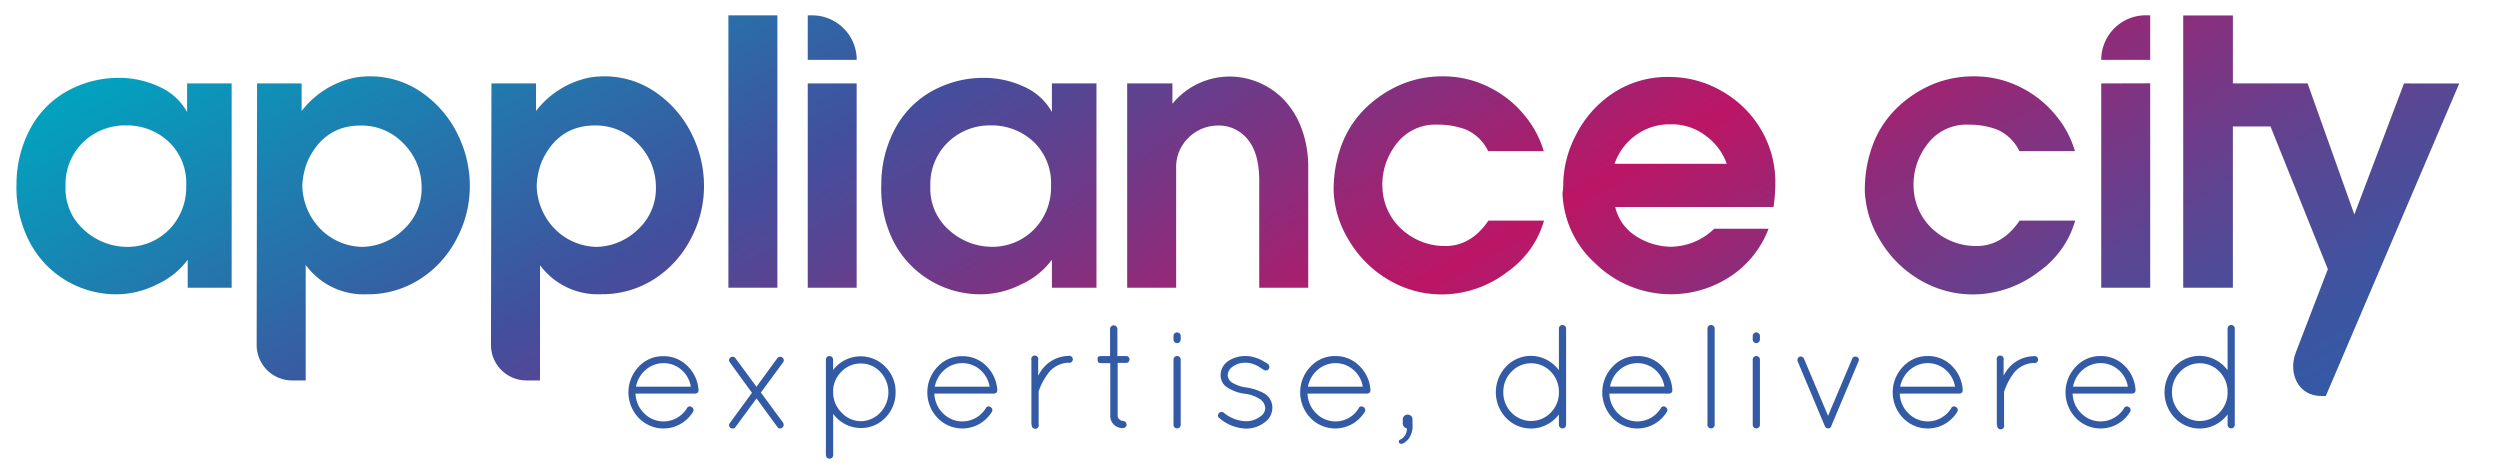
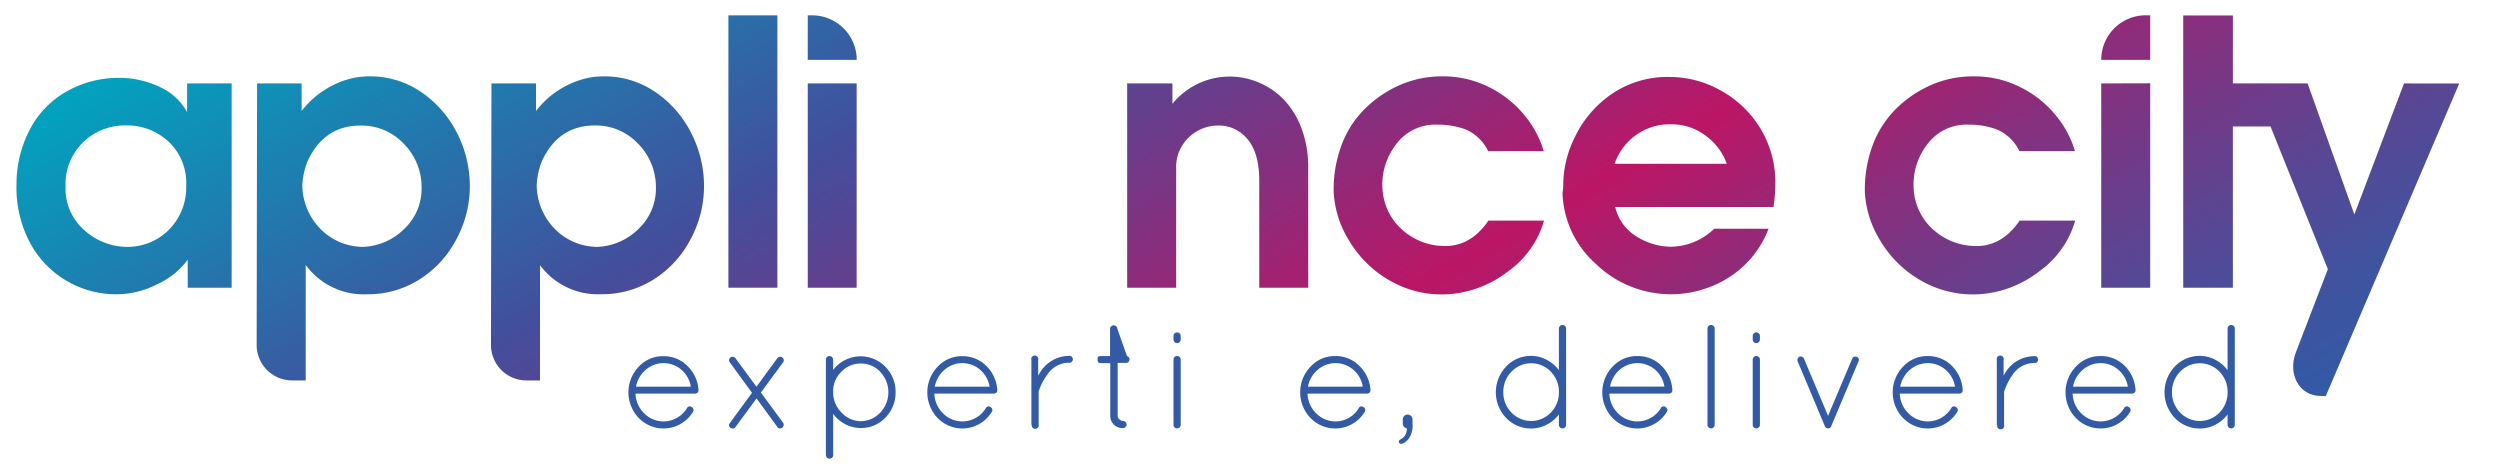
<svg xmlns="http://www.w3.org/2000/svg" xmlns:xlink="http://www.w3.org/1999/xlink" id="Layer_1" data-name="Layer 1" viewBox="0 0 368 70">
  <defs>
    <style>.cls-1{fill:#335aa5;}.cls-2{fill:url(#AC_gradient);}.cls-3{fill:url(#AC_gradient-2);}.cls-4{fill:url(#AC_gradient-3);}.cls-5{fill:url(#AC_gradient-4);}.cls-6{fill:url(#AC_gradient-5);}.cls-7{fill:url(#AC_gradient-6);}.cls-8{fill:url(#AC_gradient-7);}.cls-9{fill:url(#AC_gradient-8);}.cls-10{fill:url(#AC_gradient-9);}.cls-11{fill:url(#AC_gradient-10);}.cls-12{fill:url(#AC_gradient-11);}.cls-13{fill:url(#AC_gradient-12);}</style>
    <linearGradient id="AC_gradient" x1="12.35" y1="20.64" x2="115.02" y2="198.47" gradientTransform="translate(0 -8.65)" gradientUnits="userSpaceOnUse">
      <stop offset="0" stop-color="#01a3bf" />
      <stop offset="0.3" stop-color="#424f9d" />
      <stop offset="0.36" stop-color="#574593" />
      <stop offset="0.49" stop-color="#8c2c7b" />
      <stop offset="0.6" stop-color="#bb1665" />
      <stop offset="0.71" stop-color="#8c2d7b" />
      <stop offset="0.84" stop-color="#5c4592" />
      <stop offset="0.94" stop-color="#3e54a0" />
      <stop offset="1" stop-color="#335aa5" />
    </linearGradient>
    <linearGradient id="AC_gradient-2" x1="32.16" y1="9.2" x2="134.83" y2="187.03" xlink:href="#AC_gradient" />
    <linearGradient id="AC_gradient-3" x1="58.42" y1="-5.06" x2="161.1" y2="172.78" xlink:href="#AC_gradient" />
    <linearGradient id="AC_gradient-4" x1="82.13" y1="-18.75" x2="184.81" y2="159.09" xlink:href="#AC_gradient" />
    <linearGradient id="AC_gradient-5" x1="90.13" y1="-22.73" x2="192.8" y2="155.11" xlink:href="#AC_gradient" />
    <linearGradient id="AC_gradient-6" x1="108.49" y1="-33.33" x2="211.16" y2="144.51" xlink:href="#AC_gradient" />
    <linearGradient id="AC_gradient-7" x1="129.84" y1="-45.65" x2="232.51" y2="132.18" xlink:href="#AC_gradient" />
    <linearGradient id="AC_gradient-8" x1="156.3" y1="-60.96" x2="258.98" y2="116.87" xlink:href="#AC_gradient" />
    <linearGradient id="AC_gradient-9" x1="181.39" y1="-75.42" x2="284.06" y2="102.42" xlink:href="#AC_gradient" />
    <linearGradient id="AC_gradient-10" x1="214.02" y1="-96.43" x2="316.69" y2="81.4" xlink:href="#AC_gradient" />
    <linearGradient id="AC_gradient-11" x1="232.95" y1="-107.54" x2="335.63" y2="70.3" xlink:href="#AC_gradient" />
    <linearGradient id="AC_gradient-12" x1="252.57" y1="-118.38" x2="355.25" y2="59.46" xlink:href="#AC_gradient" />
  </defs>
  <title>AC-logo-Artboard 1</title>
  <path class="cls-1" d="M102.82,57.37v.09a.43.43,0,0,1-.15.35.55.55,0,0,1-.37.13H93.55a4.23,4.23,0,0,0,1.28,2.91,4,4,0,0,0,4.83.65,4,4,0,0,0,1.46-1.41.45.45,0,0,1,.7-.17.5.5,0,0,1,.17.74,5.16,5.16,0,0,1-1.84,1.76,5.06,5.06,0,0,1-6.13-.9A5.45,5.45,0,0,1,94,54a4.84,4.84,0,0,1,3.61-1.57,4.9,4.9,0,0,1,3.56,1.42A5.4,5.4,0,0,1,102.82,57.37Zm-2.52-2.94a4,4,0,0,0-5.24,0,4.29,4.29,0,0,0-1.44,2.49h8.07A4.12,4.12,0,0,0,100.3,54.43Z" />
  <path class="cls-1" d="M107.54,63a.49.49,0,0,1-.11-.72l3.26-4.46-3.26-4.48a.51.51,0,0,1,.49-.82.45.45,0,0,1,.34.21l3.09,4.2,3.07-4.2a.51.51,0,0,1,.34-.21.47.47,0,0,1,.36.08.5.5,0,0,1,.15.74L112,57.78l3.28,4.46a.55.55,0,0,1-.49.83.4.4,0,0,1-.36-.22l-3.07-4.2-3.09,4.2a.39.39,0,0,1-.34.22A.7.7,0,0,1,107.54,63Z" />
  <path class="cls-1" d="M121.57,67V52.93a.52.52,0,0,1,.52-.52.54.54,0,0,1,.38.15.49.49,0,0,1,.16.37v1.54A5,5,0,0,1,124.39,53a5.06,5.06,0,0,1,5.94,1,5.16,5.16,0,0,1,1.5,3.73,5.23,5.23,0,0,1-1.5,3.75A4.87,4.87,0,0,1,126.68,63a4.8,4.8,0,0,1-2.28-.57,5.1,5.1,0,0,1-1.76-1.52V67a.49.49,0,0,1-.16.37.54.54,0,0,1-.38.15.52.52,0,0,1-.52-.52Zm1.07-9.48v.17a4.16,4.16,0,0,0,1.2,3A3.9,3.9,0,0,0,126.68,62a4,4,0,0,0,2.89-1.26,4.35,4.35,0,0,0,0-6,3.84,3.84,0,0,0-2.85-1.23,3.89,3.89,0,0,0-2.84,1.18A4.12,4.12,0,0,0,122.63,57.52Z" />
  <path class="cls-1" d="M146.8,57.37v.09a.43.43,0,0,1-.15.35.55.55,0,0,1-.37.13h-8.74a4.23,4.23,0,0,0,1.28,2.91,4,4,0,0,0,4.83.65,4,4,0,0,0,1.46-1.41.45.45,0,0,1,.7-.17.5.5,0,0,1,.17.74,5.16,5.16,0,0,1-1.84,1.76,5.06,5.06,0,0,1-6.13-.9A5.45,5.45,0,0,1,138,54a4.84,4.84,0,0,1,3.61-1.57,4.9,4.9,0,0,1,3.56,1.42A5.4,5.4,0,0,1,146.8,57.37Zm-2.52-2.94a4,4,0,0,0-5.24,0,4.29,4.29,0,0,0-1.44,2.49h8.07A4.12,4.12,0,0,0,144.27,54.43Z" />
  <path class="cls-1" d="M151.82,62.54V53a.52.52,0,1,1,1,0V55.3A1.78,1.78,0,0,1,153,55a5,5,0,0,1,4.26-2.61.52.52,0,1,1,0,1,3.87,3.87,0,0,0-3.09,1.74,9.06,9.06,0,0,0-1.28,2.48.37.37,0,0,0,0,.17v4.68a.52.52,0,1,1-1,0Z" />
-   <path class="cls-1" d="M165.89,52.41a.52.52,0,0,1,0,1h-1.37v7.76a.69.69,0,0,0,.27.57.82.82,0,0,0,.49.22.54.54,0,0,1,.39.17.52.52,0,0,1,.17.37.48.48,0,0,1-.17.36.53.53,0,0,1-.37.16,1.83,1.83,0,0,1-1.34-.52,1.78,1.78,0,0,1-.53-1.33V53.45h-1.33q-.35,0-.44-.13a.62.62,0,0,1-.09-.35,1.46,1.46,0,0,1,0-.3q.07-.26.5-.26h1.33v-4a.5.5,0,0,1,.16-.36.51.51,0,0,1,.37-.16.55.55,0,0,1,.38.16.49.49,0,0,1,.17.36v4Z" />
+   <path class="cls-1" d="M165.89,52.41a.52.52,0,0,1,0,1h-1.37v7.76a.69.69,0,0,0,.27.57.82.82,0,0,0,.49.22.54.54,0,0,1,.39.17.52.52,0,0,1,.17.37.48.48,0,0,1-.17.36.53.53,0,0,1-.37.16,1.83,1.83,0,0,1-1.34-.52,1.78,1.78,0,0,1-.53-1.33V53.45h-1.33q-.35,0-.44-.13a.62.62,0,0,1-.09-.35,1.46,1.46,0,0,1,0-.3q.07-.26.5-.26h1.33v-4a.5.5,0,0,1,.16-.36.51.51,0,0,1,.37-.16.55.55,0,0,1,.38.16.49.49,0,0,1,.17.36Z" />
  <path class="cls-1" d="M172.74,49.95v-.5a.52.52,0,0,1,.52-.52.54.54,0,0,1,.38.15.49.49,0,0,1,.16.37v.5a.55.55,0,0,1-.16.4.52.52,0,0,1-.38.16.49.49,0,0,1-.37-.16A.57.57,0,0,1,172.74,49.95Zm0,12.59V52.93a.51.51,0,0,1,.15-.37.55.55,0,0,1,.76,0,.51.51,0,0,1,.15.37v9.61a.49.49,0,0,1-.16.37.54.54,0,0,1-.38.15.52.52,0,0,1-.52-.52Z" />
-   <path class="cls-1" d="M179.49,61.54a.45.45,0,0,1-.07-.7.47.47,0,0,1,.35-.2.5.5,0,0,1,.39.13A5.4,5.4,0,0,0,183.25,62a3.4,3.4,0,0,0,2.2-.65,1.52,1.52,0,0,0,.79-1.27,1.68,1.68,0,0,0-.72-1.29,5.06,5.06,0,0,0-2.29-.83l0,0a6.13,6.13,0,0,1-2.41-.83,2.11,2.11,0,0,1-1.15-1.91,2.52,2.52,0,0,1,1.15-2.09,4.5,4.5,0,0,1,2.61-.72,4.15,4.15,0,0,1,1.27.21,6,6,0,0,1,1,.39q.34.19.92.55a.56.56,0,0,1,.22.35.52.52,0,0,1-.07.39.48.48,0,0,1-.33.22.52.52,0,0,1-.39-.06l-.82-.53a4.58,4.58,0,0,0-.79-.35,3,3,0,0,0-1-.18,3.08,3.08,0,0,0-2,.58,1.59,1.59,0,0,0-.72,1.21,1.39,1.39,0,0,0,.61,1.11,5.28,5.28,0,0,0,2.17.74h0a7.69,7.69,0,0,1,2.59.87,2.4,2.4,0,0,1,1.2,2.1,2.64,2.64,0,0,1-1.19,2.2,4.39,4.39,0,0,1-2.69.88A6.31,6.31,0,0,1,179.49,61.54Z" />
  <path class="cls-1" d="M201.73,57.37v.09a.43.43,0,0,1-.15.35.55.55,0,0,1-.37.13h-8.74a4.23,4.23,0,0,0,1.28,2.91,4,4,0,0,0,4.83.65A4,4,0,0,0,200,60.09a.45.45,0,0,1,.7-.17.5.5,0,0,1,.17.74,5.16,5.16,0,0,1-1.84,1.76,5.06,5.06,0,0,1-6.13-.9,5.45,5.45,0,0,1,0-7.54,4.84,4.84,0,0,1,3.61-1.57,4.9,4.9,0,0,1,3.56,1.42A5.4,5.4,0,0,1,201.73,57.37Zm-2.52-2.94a4,4,0,0,0-5.24,0,4.29,4.29,0,0,0-1.44,2.49h8.07A4.12,4.12,0,0,0,199.21,54.43Z" />
  <path class="cls-1" d="M205.91,65a.32.32,0,0,1,.17-.28,1.68,1.68,0,0,0,1-1.67.71.71,0,0,1-.59-.76v-.46a.72.72,0,1,1,1.43,0v.54a3.26,3.26,0,0,1-.64,2.32q-.64.64-1,.64T205.91,65Z" />
  <path class="cls-1" d="M229.47,62.54V61a5.21,5.21,0,0,1-1.78,1.51,5.07,5.07,0,0,1-6-1,5.48,5.48,0,0,1,0-7.54,5,5,0,0,1,6-1,5.33,5.33,0,0,1,1.78,1.52V48.36a.49.49,0,0,1,.16-.37.54.54,0,0,1,.38-.15.52.52,0,0,1,.52.52V62.54a.52.52,0,0,1-.52.52.54.54,0,0,1-.38-.15A.49.49,0,0,1,229.47,62.54Zm-8.18-4.8a4.16,4.16,0,0,0,1.21,3,4,4,0,0,0,5.72.05,4.16,4.16,0,0,0,1.25-2.88v-.35a4.23,4.23,0,0,0-1.25-2.91,4,4,0,0,0-5.72.05A4.2,4.2,0,0,0,221.29,57.75Z" />
  <path class="cls-1" d="M246.17,57.37v.09a.43.43,0,0,1-.15.35.55.55,0,0,1-.37.13H236.9a4.23,4.23,0,0,0,1.28,2.91,4,4,0,0,0,4.83.65,4,4,0,0,0,1.46-1.41.45.45,0,0,1,.7-.17.5.5,0,0,1,.17.74,5.16,5.16,0,0,1-1.84,1.76,5.06,5.06,0,0,1-6.13-.9,5.45,5.45,0,0,1,0-7.54A4.84,4.84,0,0,1,241,52.41a4.9,4.9,0,0,1,3.56,1.42A5.4,5.4,0,0,1,246.17,57.37Zm-2.52-2.94a4,4,0,0,0-5.24,0A4.29,4.29,0,0,0,237,56.91H245A4.12,4.12,0,0,0,243.65,54.43Z" />
  <path class="cls-1" d="M251.34,62.54V48.36a.52.52,0,0,1,.52-.52.54.54,0,0,1,.38.15.49.49,0,0,1,.16.37V62.54a.49.49,0,0,1-.16.37.54.54,0,0,1-.38.15.52.52,0,0,1-.52-.52Z" />
  <path class="cls-1" d="M258,49.95v-.5a.52.52,0,0,1,.52-.52.54.54,0,0,1,.38.15.49.49,0,0,1,.16.37v.5a.55.55,0,0,1-.16.4.52.52,0,0,1-.38.16.49.49,0,0,1-.37-.16A.57.57,0,0,1,258,49.95Zm0,12.59V52.93a.51.51,0,0,1,.15-.37.55.55,0,0,1,.76,0,.51.51,0,0,1,.15.37v9.61a.49.49,0,0,1-.16.37.54.54,0,0,1-.38.15.52.52,0,0,1-.52-.52Z" />
  <path class="cls-1" d="M269.59,62.65a.59.59,0,0,1-.14.27.38.38,0,0,1-.3.14.79.79,0,0,1-.36-.09.74.74,0,0,1-.17-.24l-4-9.53a.46.46,0,0,1,0-.39q.22-.48.65-.28a.46.46,0,0,1,.28.28l3.54,8.4,3.55-8.4a.45.45,0,0,1,.27-.28.49.49,0,0,1,.4,0,.46.46,0,0,1,.26.67Z" />
  <path class="cls-1" d="M288.91,57.37v.09a.43.43,0,0,1-.15.35.55.55,0,0,1-.37.13h-8.74a4.23,4.23,0,0,0,1.28,2.91,4,4,0,0,0,4.83.65,4,4,0,0,0,1.46-1.41.45.45,0,0,1,.7-.17.5.5,0,0,1,.17.74,5.16,5.16,0,0,1-1.84,1.76,5.06,5.06,0,0,1-6.13-.9,5.45,5.45,0,0,1,0-7.54,4.84,4.84,0,0,1,3.61-1.57,4.9,4.9,0,0,1,3.56,1.42A5.4,5.4,0,0,1,288.91,57.37Zm-2.52-2.94a4,4,0,0,0-5.24,0,4.29,4.29,0,0,0-1.44,2.49h8.07A4.12,4.12,0,0,0,286.38,54.43Z" />
  <path class="cls-1" d="M293.93,62.54V53a.52.52,0,1,1,1,0V55.3a1.78,1.78,0,0,1,.15-.26,5,5,0,0,1,4.26-2.61.52.52,0,1,1,0,1,3.87,3.87,0,0,0-3.09,1.74A9.06,9.06,0,0,0,295,57.69a.37.37,0,0,0,0,.17v4.68a.52.52,0,1,1-1,0Z" />
  <path class="cls-1" d="M314.35,57.37v.09a.43.43,0,0,1-.15.35.55.55,0,0,1-.37.13h-8.74a4.23,4.23,0,0,0,1.28,2.91,4,4,0,0,0,4.83.65,4,4,0,0,0,1.46-1.41.45.45,0,0,1,.7-.17.5.5,0,0,1,.17.74,5.16,5.16,0,0,1-1.84,1.76,5.06,5.06,0,0,1-6.13-.9,5.45,5.45,0,0,1,0-7.54,4.84,4.84,0,0,1,3.61-1.57,4.9,4.9,0,0,1,3.56,1.42A5.4,5.4,0,0,1,314.35,57.37Zm-2.52-2.94a4,4,0,0,0-5.24,0,4.29,4.29,0,0,0-1.44,2.49h8.07A4.12,4.12,0,0,0,311.83,54.43Z" />
  <path class="cls-1" d="M327.9,62.54V61a5.21,5.21,0,0,1-1.78,1.51,5.07,5.07,0,0,1-6-1,5.48,5.48,0,0,1,0-7.54,5,5,0,0,1,6-1,5.33,5.33,0,0,1,1.78,1.52V48.36a.49.49,0,0,1,.16-.37.54.54,0,0,1,.38-.15.52.52,0,0,1,.52.52V62.54a.52.52,0,0,1-.52.52.54.54,0,0,1-.38-.15A.49.49,0,0,1,327.9,62.54Zm-8.18-4.8a4.16,4.16,0,0,0,1.21,3,4,4,0,0,0,5.72.05,4.16,4.16,0,0,0,1.25-2.88v-.35a4.23,4.23,0,0,0-1.25-2.91,4,4,0,0,0-5.72.05A4.2,4.2,0,0,0,319.72,57.75Z" />
  <path class="cls-2" d="M4.76,18.4a13.69,13.69,0,0,1,5.58-5.23,15.56,15.56,0,0,1,7-1.71,14,14,0,0,1,6.2,1.35,8.69,8.69,0,0,1,4,3.68V12.28h6.56V42.35H27.63V38.23a11.49,11.49,0,0,1-4.52,3.63,13.29,13.29,0,0,1-5.82,1.46,14.42,14.42,0,0,1-7.8-2.17,14.27,14.27,0,0,1-5.31-5.88A17.36,17.36,0,0,1,2.43,27,17.21,17.21,0,0,1,4.76,18.4ZM25,33.68a8.86,8.86,0,0,0,2.41-6.34,8.38,8.38,0,0,0-2.6-6.5,9,9,0,0,0-6.28-2.38,8.8,8.8,0,0,0-6.28,2.47,8.58,8.58,0,0,0-2.6,6.53,8.08,8.08,0,0,0,2.82,6.47,9.42,9.42,0,0,0,6.28,2.41A8.58,8.58,0,0,0,25,33.68Z" />
  <path class="cls-3" d="M37.84,12.28H44.4v4.06a13.26,13.26,0,0,1,7.5-4.84,9.78,9.78,0,0,1,1.64-.23A13.27,13.27,0,0,1,62,13.55a16,16,0,0,1,5.26,6,17.1,17.1,0,0,1,1.9,7.88,16.42,16.42,0,0,1-2,7.83,15.33,15.33,0,0,1-5.42,5.88A14.19,14.19,0,0,1,54,43.32,10.57,10.57,0,0,1,45,39V56h-2a5.22,5.22,0,0,1-5.22-5.22ZM44.5,27.34a9.36,9.36,0,0,0,2.6,6.29,8.86,8.86,0,0,0,6.29,2.71,9.06,9.06,0,0,0,6.12-2.65,8.11,8.11,0,0,0,2.55-6,9.06,9.06,0,0,0-2.6-6.5,8.51,8.51,0,0,0-6.39-2.71q-5.31,0-7.75,5.15A10.85,10.85,0,0,0,44.5,27.34Z" />
  <path class="cls-4" d="M72.34,12.28h6.56v4.06a13.26,13.26,0,0,1,7.5-4.84A9.78,9.78,0,0,1,88,11.27a13.27,13.27,0,0,1,8.47,2.28,16,16,0,0,1,5.26,6,17.1,17.1,0,0,1,1.9,7.88,16.42,16.42,0,0,1-2,7.83,15.33,15.33,0,0,1-5.42,5.88,14.19,14.19,0,0,1-7.72,2.17,10.57,10.57,0,0,1-9-4.28V56h-2a5.22,5.22,0,0,1-5.22-5.22ZM79,27.34a9.36,9.36,0,0,0,2.6,6.29,8.86,8.86,0,0,0,6.29,2.71A9.06,9.06,0,0,0,94,33.68a8.11,8.11,0,0,0,2.55-6,9.06,9.06,0,0,0-2.6-6.5,8.51,8.51,0,0,0-6.39-2.71q-5.31,0-7.75,5.15A10.85,10.85,0,0,0,79,27.34Z" />
  <path class="cls-5" d="M114.43,2.26V42.35h-7.21V2.26Z" />
  <path class="cls-6" d="M126.1,8.81H118.9V2.26h.65a6.56,6.56,0,0,1,6.56,6.56Zm0,3.47V42.35H118.9V12.28Z" />
-   <path class="cls-7" d="M132.06,18.4a13.69,13.69,0,0,1,5.58-5.23,15.56,15.56,0,0,1,7-1.71,14,14,0,0,1,6.2,1.35,8.69,8.69,0,0,1,4,3.68V12.28h6.56V42.35h-6.56V38.23a11.49,11.49,0,0,1-4.52,3.63,13.29,13.29,0,0,1-5.82,1.46,14.42,14.42,0,0,1-7.8-2.17,14.27,14.27,0,0,1-5.31-5.88A17.36,17.36,0,0,1,129.73,27,17.21,17.21,0,0,1,132.06,18.4ZM152.3,33.68a8.86,8.86,0,0,0,2.41-6.34,8.38,8.38,0,0,0-2.6-6.5,9,9,0,0,0-6.28-2.38,8.8,8.8,0,0,0-6.28,2.47,8.58,8.58,0,0,0-2.6,6.53,8.08,8.08,0,0,0,2.82,6.47A9.42,9.42,0,0,0,146,36.33,8.58,8.58,0,0,0,152.3,33.68Z" />
  <path class="cls-8" d="M172.58,12.28v3a10.87,10.87,0,0,1,12.81-3.09,11,11,0,0,1,3.71,2.6,12.53,12.53,0,0,1,2.52,4.2,16.15,16.15,0,0,1,.95,5.72V42.35h-7.21V26.58q0-4.06-1.73-6.1a5.41,5.41,0,0,0-4.28-2A6.16,6.16,0,0,0,175,20.22a6,6,0,0,0-1.87,4.58V42.35h-7.21V12.28Z" />
  <path class="cls-9" d="M219.39,12.93a15.66,15.66,0,0,1,5.17,4.23,14.83,14.83,0,0,1,2.68,5.09h-8.18a6.6,6.6,0,0,0-3.25-3.17,11.65,11.65,0,0,0-4.23-.73,7.15,7.15,0,0,0-6.15,3,9.63,9.63,0,0,0-1.92,6.56,8.65,8.65,0,0,0,3,6,9.36,9.36,0,0,0,5.93,2.3q4,.16,6.66-3.74h8.18A13.84,13.84,0,0,1,221.91,40a16,16,0,0,1-8.75,3.31,15.29,15.29,0,0,1-8.72-2.09,16.37,16.37,0,0,1-5.93-5.93,15,15,0,0,1-2.19-6.93,18.64,18.64,0,0,1,1.19-7.1,14.79,14.79,0,0,1,3.58-5.42,17,17,0,0,1,5.17-3.41,15.48,15.48,0,0,1,6-1.19A15,15,0,0,1,219.39,12.93Z" />
  <path class="cls-10" d="M231.91,20a16,16,0,0,1,5.36-6.18,14.51,14.51,0,0,1,8.51-2.49,15.34,15.34,0,0,1,7.53,2,15.68,15.68,0,0,1,5.8,5.55,15.28,15.28,0,0,1,2.22,8.23,24.06,24.06,0,0,1-.27,3.36h-23.3a6.89,6.89,0,0,0,2.92,4.2,9.71,9.71,0,0,0,5.2,1.65,9.3,9.3,0,0,0,6.45-2.65h8A14.55,14.55,0,0,1,255,40.5a15.91,15.91,0,0,1-20.15-1.71A14.54,14.54,0,0,1,230,28.37a7.09,7.09,0,0,0,.11-1.35A16,16,0,0,1,231.91,20Zm8.59.11a8.82,8.82,0,0,0-2.84,4h16.52a8.69,8.69,0,0,0-2.93-4,8.21,8.21,0,0,0-5.36-1.81A8.38,8.38,0,0,0,240.49,20.13Z" />
  <path class="cls-11" d="M297.59,12.93a15.66,15.66,0,0,1,5.17,4.23,14.83,14.83,0,0,1,2.68,5.09h-8.18A6.6,6.6,0,0,0,294,19.08a11.65,11.65,0,0,0-4.23-.73,7.15,7.15,0,0,0-6.15,3,9.63,9.63,0,0,0-1.92,6.56,8.65,8.65,0,0,0,3,6,9.36,9.36,0,0,0,5.93,2.3q4,.16,6.66-3.74h8.18A13.84,13.84,0,0,1,300.1,40a16,16,0,0,1-8.75,3.31,15.29,15.29,0,0,1-8.72-2.09,16.37,16.37,0,0,1-5.93-5.93,15,15,0,0,1-2.19-6.93,18.64,18.64,0,0,1,1.19-7.1,14.79,14.79,0,0,1,3.58-5.42,17,17,0,0,1,5.17-3.41,15.48,15.48,0,0,1,6-1.19A15,15,0,0,1,297.59,12.93Z" />
  <path class="cls-12" d="M316.51,2.26V8.81h-7.21a6.56,6.56,0,0,1,6.56-6.56Zm0,10V42.35h-7.21V12.28Z" />
  <path class="cls-13" d="M353.87,12.28l-7.31,19.29-6.88-19.29h-11v-10h-7.31V42.35h7.31V18.62h5.54l8.44,21-4.71,12.25c-1.19,3.1.38,6.42,3.7,6.42h.71l19.64-46Z" />
</svg>